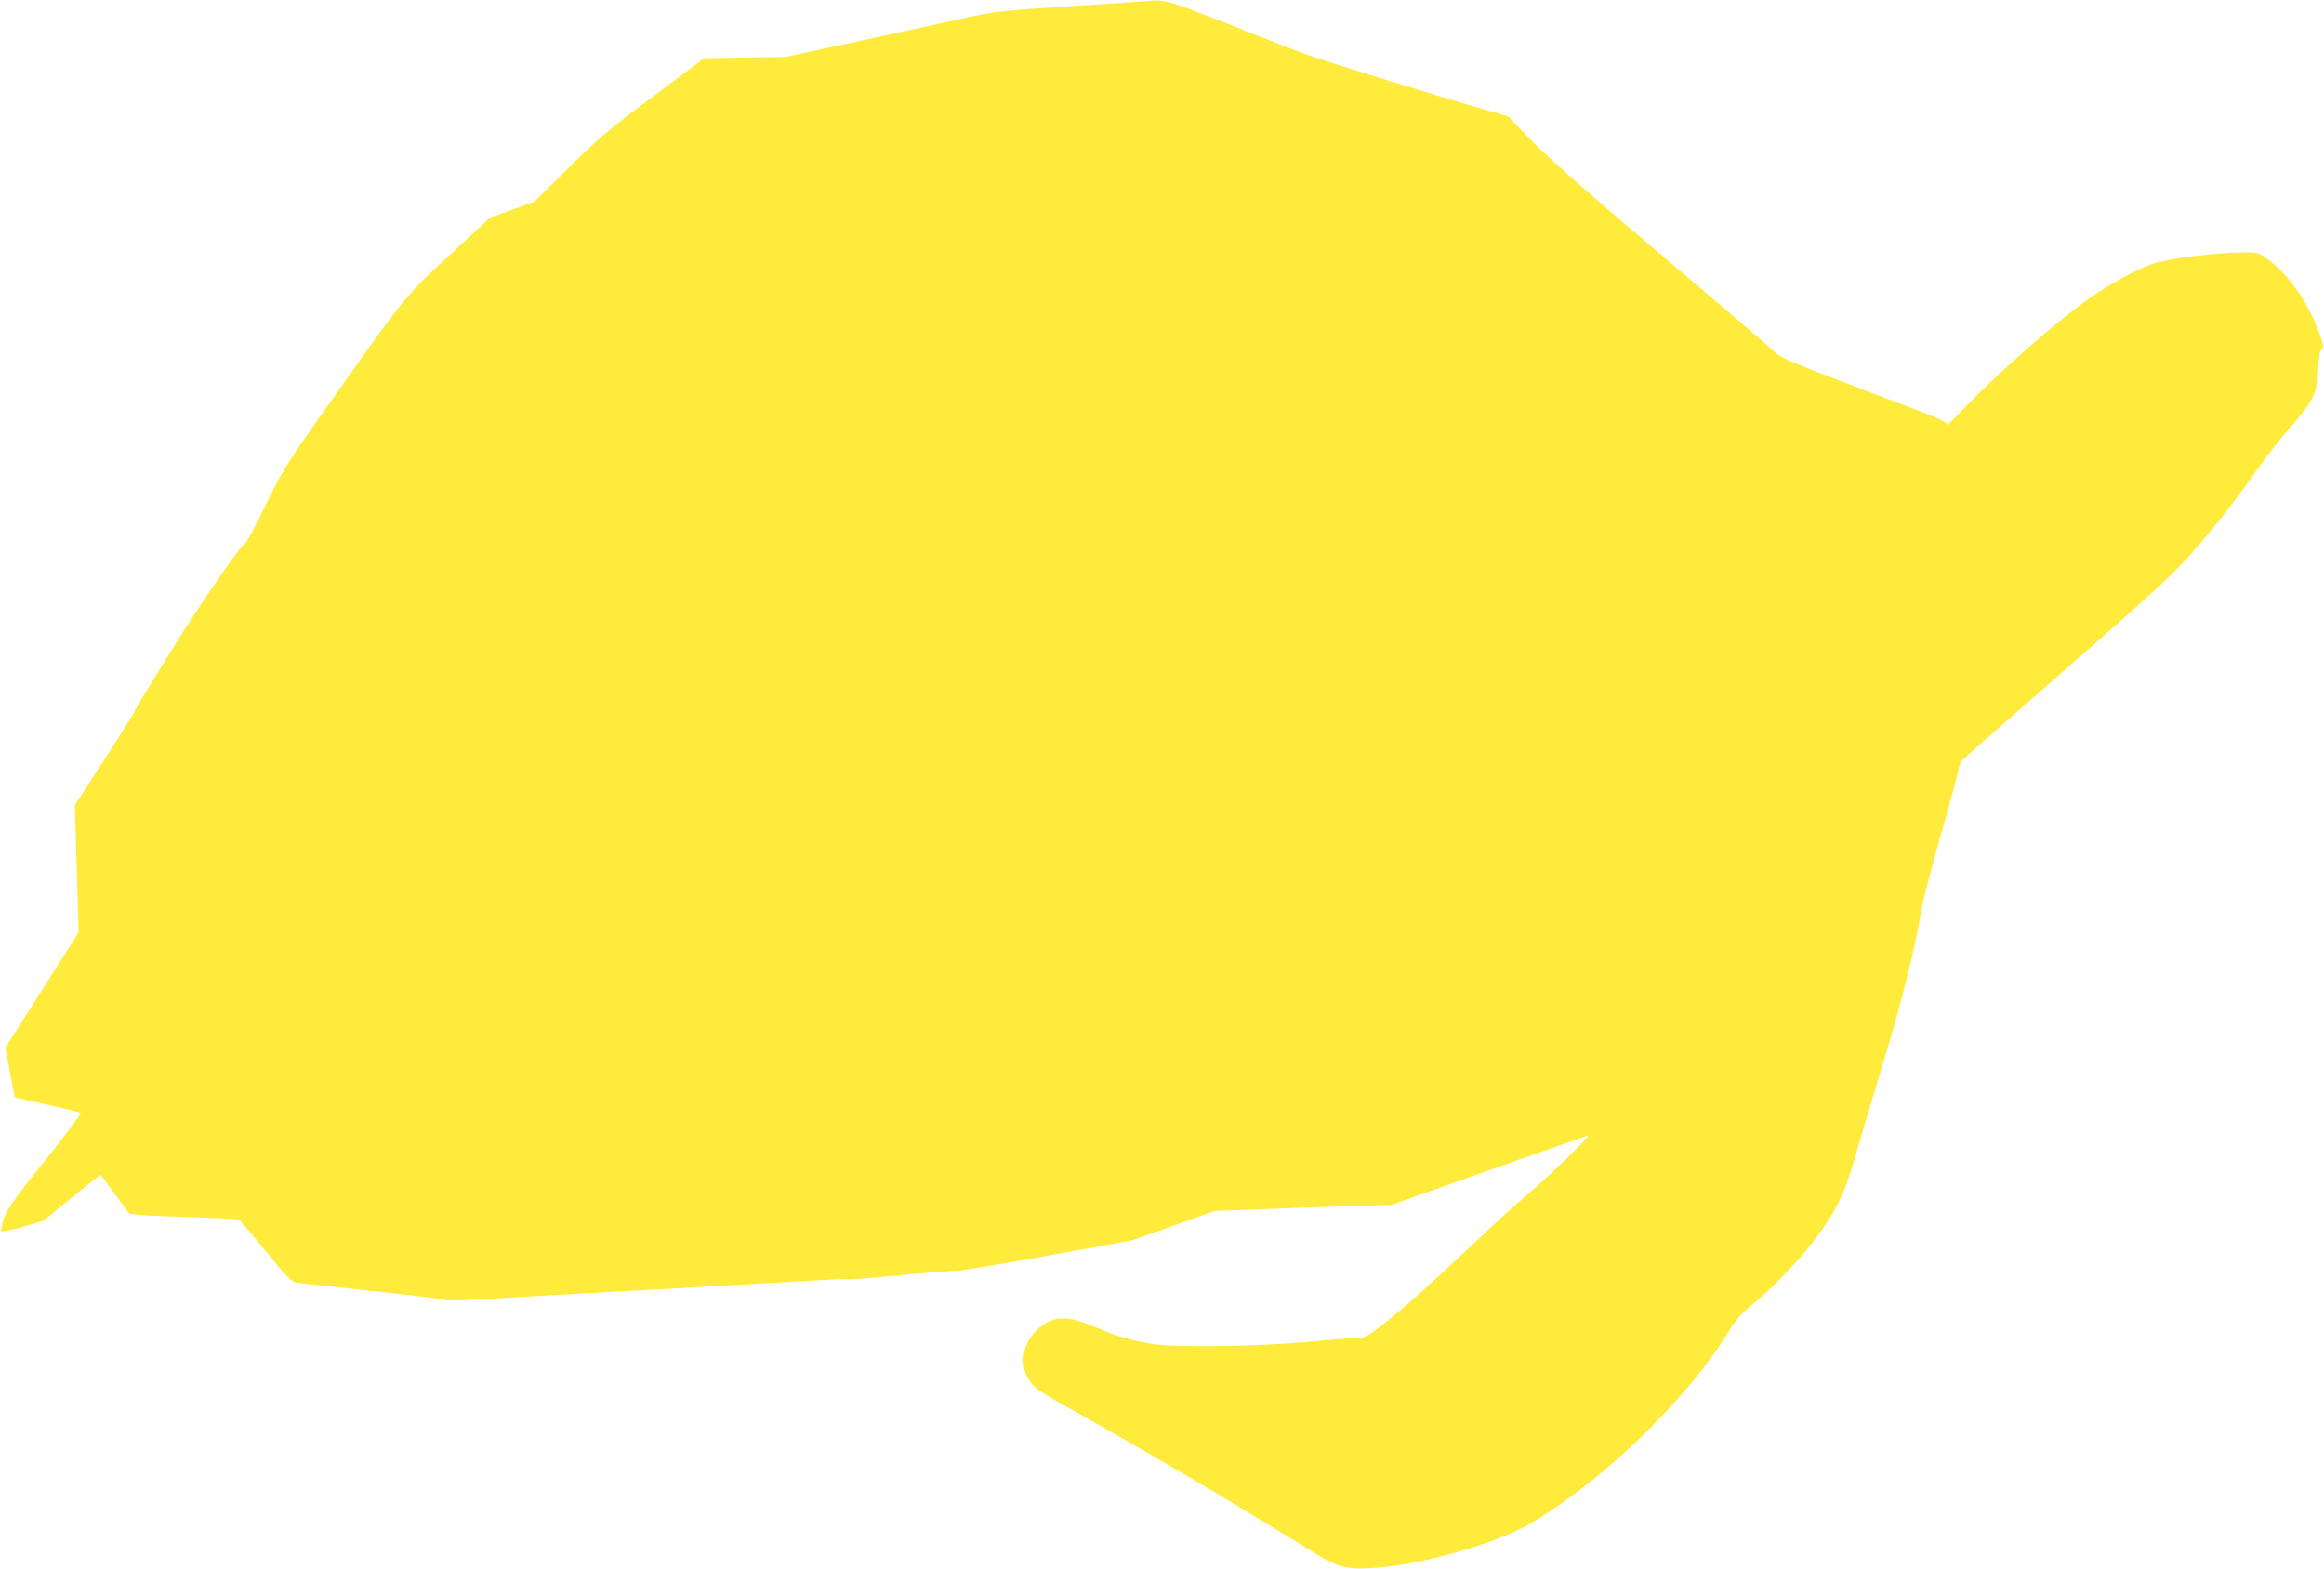
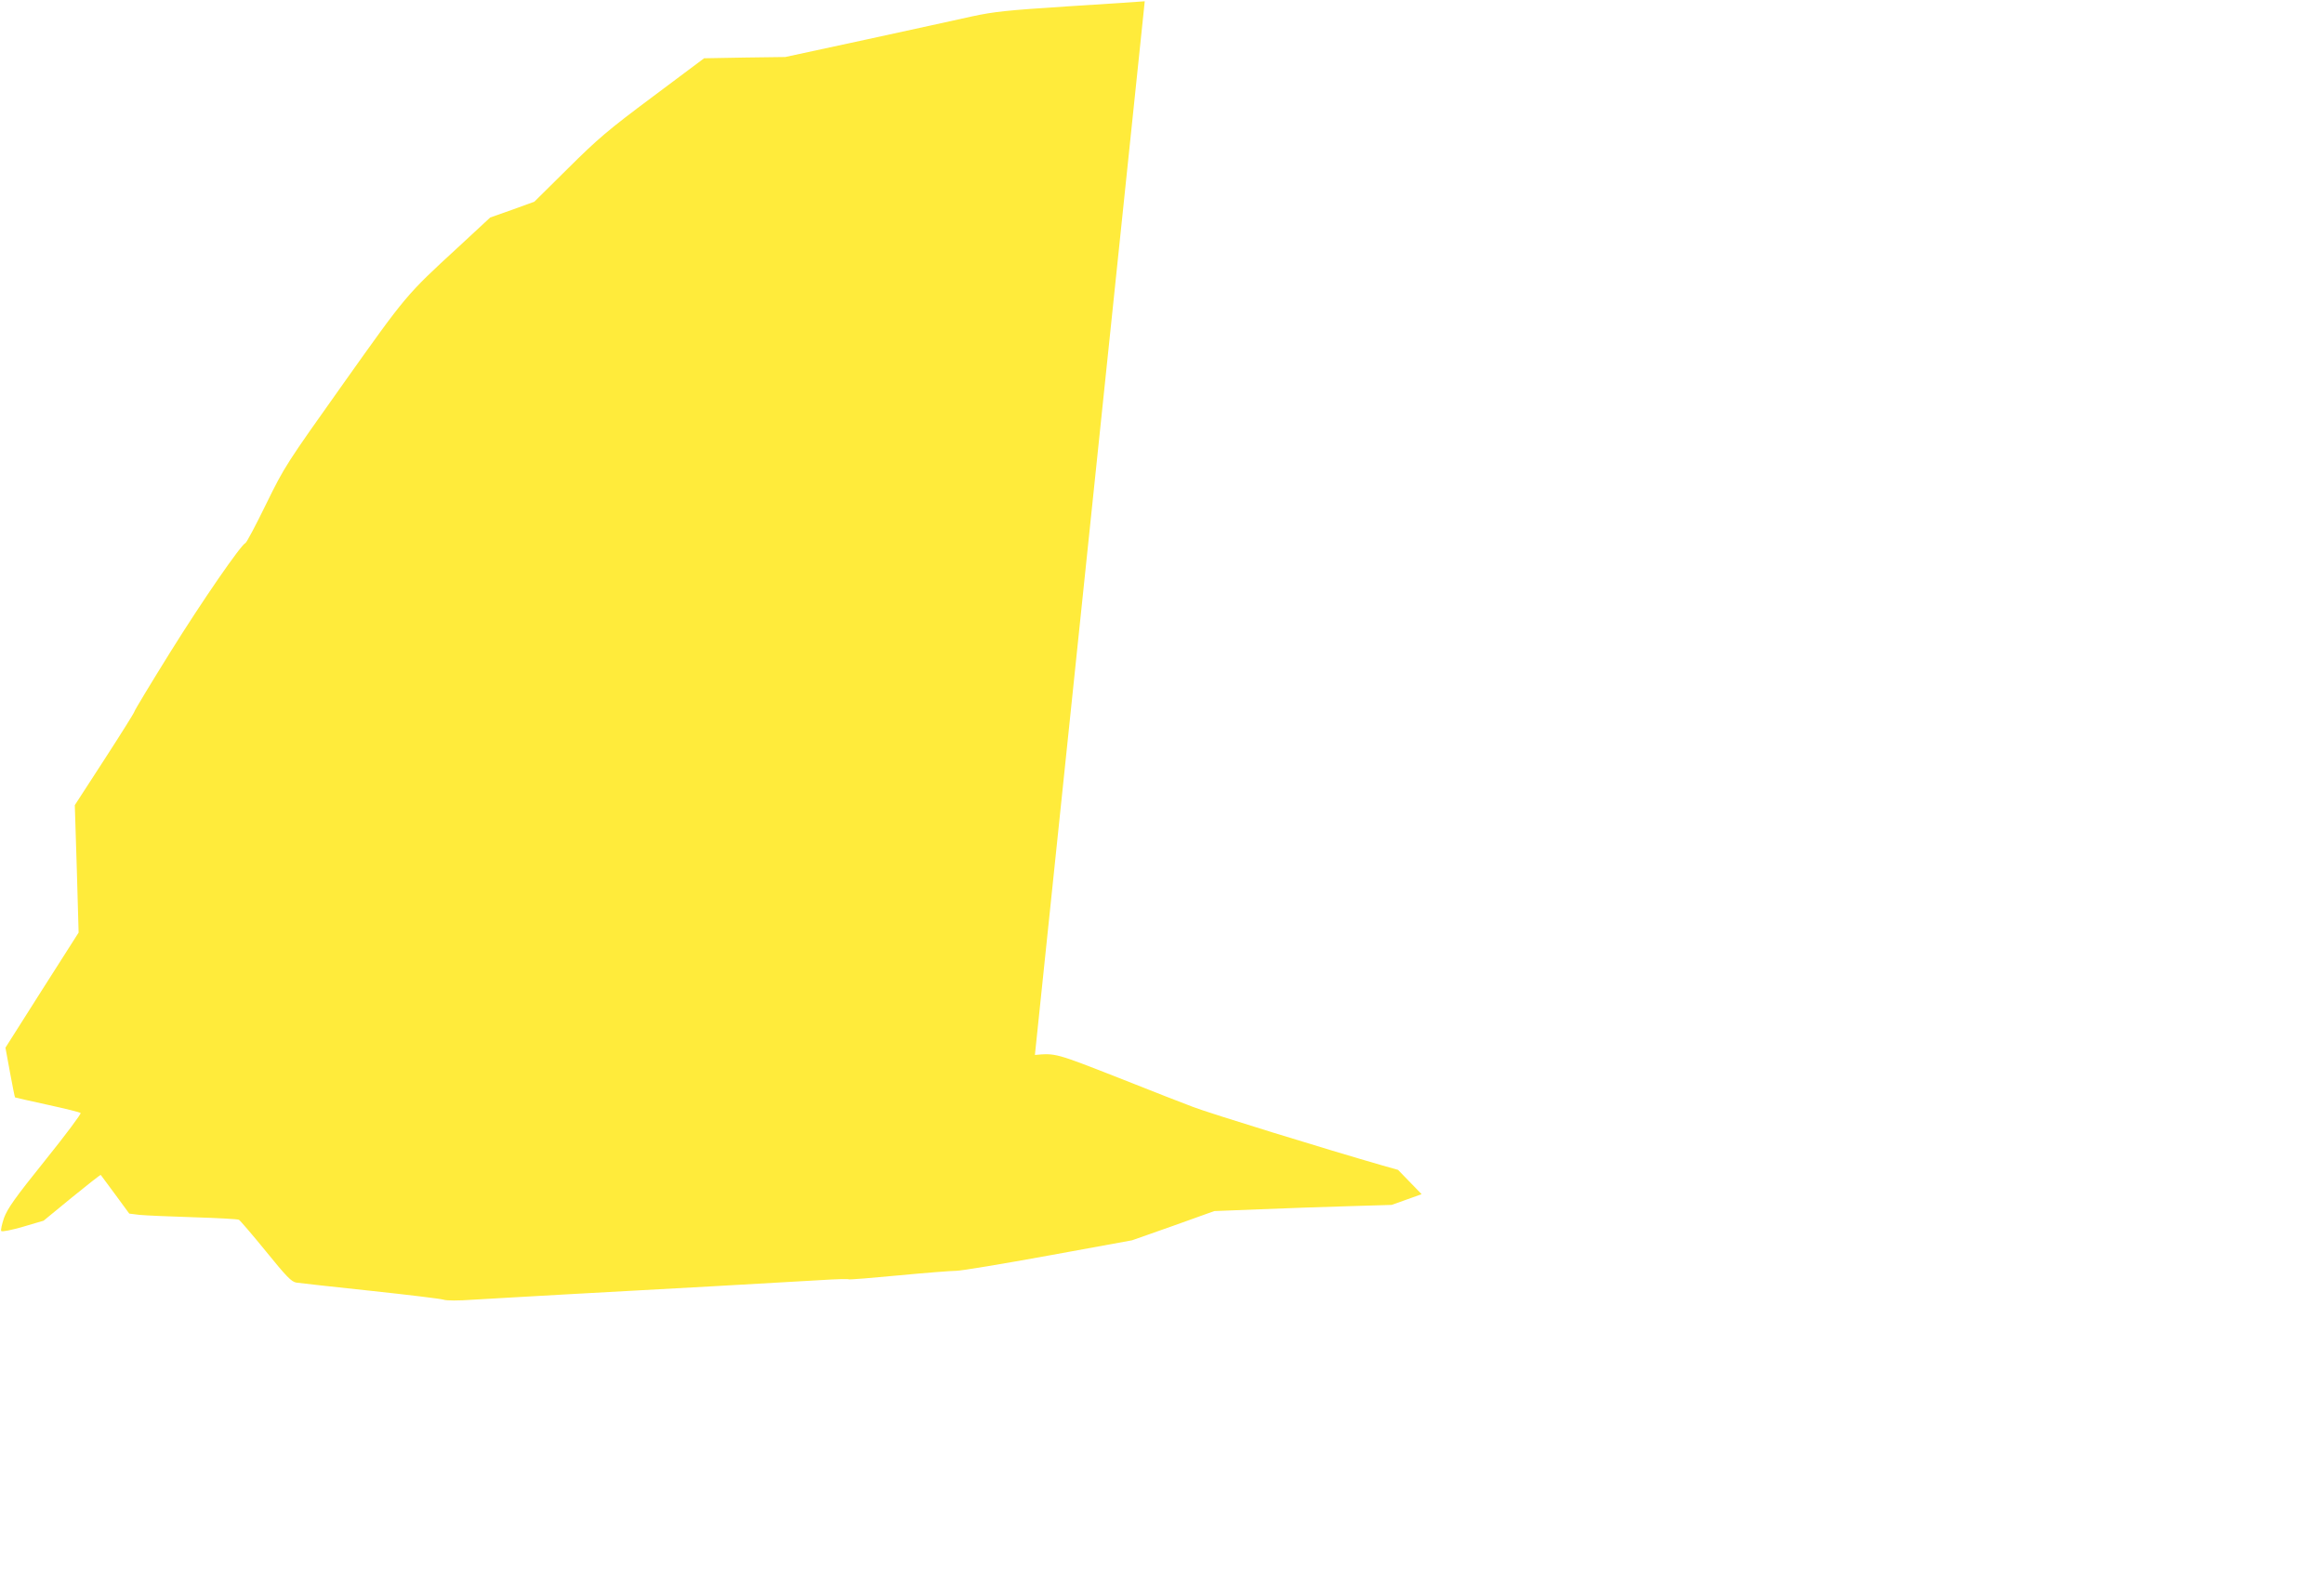
<svg xmlns="http://www.w3.org/2000/svg" version="1.0" width="1280pt" height="864pt" viewBox="0 0 1280 864" preserveAspectRatio="xMidYMid meet">
  <g transform="translate(0,864) scale(0.1,-0.1)" fill="#ffeb3b" stroke="none">
-     <path d="M6305 8633 c-22 -2 -213 -15 -425 -28 -337 -22 -403 -29 -525 -55 -77 -17 -340 -75 -585 -128 l-445 -96 -224 -3 -223 -4 -282 -211 c-248 -185 -303 -232 -467 -395 l-186 -184 -121 -44 -122 -43 -177 -164 c-287 -264 -284 -261 -630 -748 -318 -448 -325 -458 -427 -666 -57 -117 -108 -213 -114 -215 -25 -10 -237 -317 -414 -601 -109 -175 -198 -323 -198 -328 0 -5 -74 -123 -164 -262 l-164 -253 11 -351 10 -351 -202 -317 -201 -317 25 -136 c14 -75 26 -137 28 -138 1 -1 81 -19 177 -40 96 -21 179 -41 184 -46 4 -4 -83 -121 -195 -260 -168 -209 -207 -265 -227 -318 -12 -35 -19 -68 -15 -72 5 -5 59 6 121 24 l112 33 156 128 c86 70 157 126 159 124 1 -2 37 -50 80 -108 l77 -105 57 -7 c31 -3 164 -9 296 -13 132 -4 245 -10 251 -14 6 -3 73 -81 148 -173 115 -142 141 -168 168 -173 18 -3 202 -23 408 -45 206 -22 387 -44 403 -49 16 -6 82 -6 165 0 75 4 304 18 507 29 479 26 1231 68 1410 79 77 5 145 7 151 4 5 -2 130 8 276 22 147 14 289 25 315 25 27 0 255 38 508 84 l460 84 227 80 226 81 254 10 c139 6 359 13 488 17 l235 7 165 59 c162 58 687 244 825 291 39 14 79 28 90 32 27 9 -207 -218 -331 -323 -55 -46 -196 -175 -314 -287 -249 -234 -393 -362 -503 -446 -68 -51 -84 -59 -123 -59 -24 0 -149 -10 -277 -22 -282 -26 -737 -31 -857 -10 -126 23 -190 42 -300 89 -162 69 -235 68 -318 -3 -116 -99 -114 -266 5 -346 21 -14 112 -68 203 -118 410 -230 869 -501 1259 -743 181 -113 213 -123 372 -114 266 15 693 138 884 254 402 243 854 684 1077 1050 39 63 69 98 122 141 110 88 266 250 353 366 118 157 163 251 223 461 28 99 85 288 125 420 122 396 200 704 239 940 9 50 56 234 107 410 50 176 93 336 96 355 3 19 10 41 17 49 6 8 268 238 581 512 463 405 590 522 677 622 149 170 243 290 353 447 51 74 139 186 193 249 134 152 155 196 160 325 3 72 9 104 19 111 12 9 12 17 -2 60 -64 190 -175 352 -304 444 -41 29 -50 31 -130 31 -147 0 -418 -36 -502 -66 -86 -31 -233 -111 -337 -184 -189 -133 -513 -418 -705 -620 -49 -52 -88 -88 -84 -79 4 13 -42 34 -241 109 -656 249 -670 255 -715 298 -23 22 -303 262 -622 532 -398 337 -621 534 -710 626 l-130 134 -85 24 c-306 88 -955 288 -1045 323 -38 14 -223 86 -409 160 -349 137 -347 136 -461 126z" />
+     <path d="M6305 8633 c-22 -2 -213 -15 -425 -28 -337 -22 -403 -29 -525 -55 -77 -17 -340 -75 -585 -128 l-445 -96 -224 -3 -223 -4 -282 -211 c-248 -185 -303 -232 -467 -395 l-186 -184 -121 -44 -122 -43 -177 -164 c-287 -264 -284 -261 -630 -748 -318 -448 -325 -458 -427 -666 -57 -117 -108 -213 -114 -215 -25 -10 -237 -317 -414 -601 -109 -175 -198 -323 -198 -328 0 -5 -74 -123 -164 -262 l-164 -253 11 -351 10 -351 -202 -317 -201 -317 25 -136 c14 -75 26 -137 28 -138 1 -1 81 -19 177 -40 96 -21 179 -41 184 -46 4 -4 -83 -121 -195 -260 -168 -209 -207 -265 -227 -318 -12 -35 -19 -68 -15 -72 5 -5 59 6 121 24 l112 33 156 128 c86 70 157 126 159 124 1 -2 37 -50 80 -108 l77 -105 57 -7 c31 -3 164 -9 296 -13 132 -4 245 -10 251 -14 6 -3 73 -81 148 -173 115 -142 141 -168 168 -173 18 -3 202 -23 408 -45 206 -22 387 -44 403 -49 16 -6 82 -6 165 0 75 4 304 18 507 29 479 26 1231 68 1410 79 77 5 145 7 151 4 5 -2 130 8 276 22 147 14 289 25 315 25 27 0 255 38 508 84 l460 84 227 80 226 81 254 10 c139 6 359 13 488 17 l235 7 165 59 l-130 134 -85 24 c-306 88 -955 288 -1045 323 -38 14 -223 86 -409 160 -349 137 -347 136 -461 126z" />
  </g>
</svg>